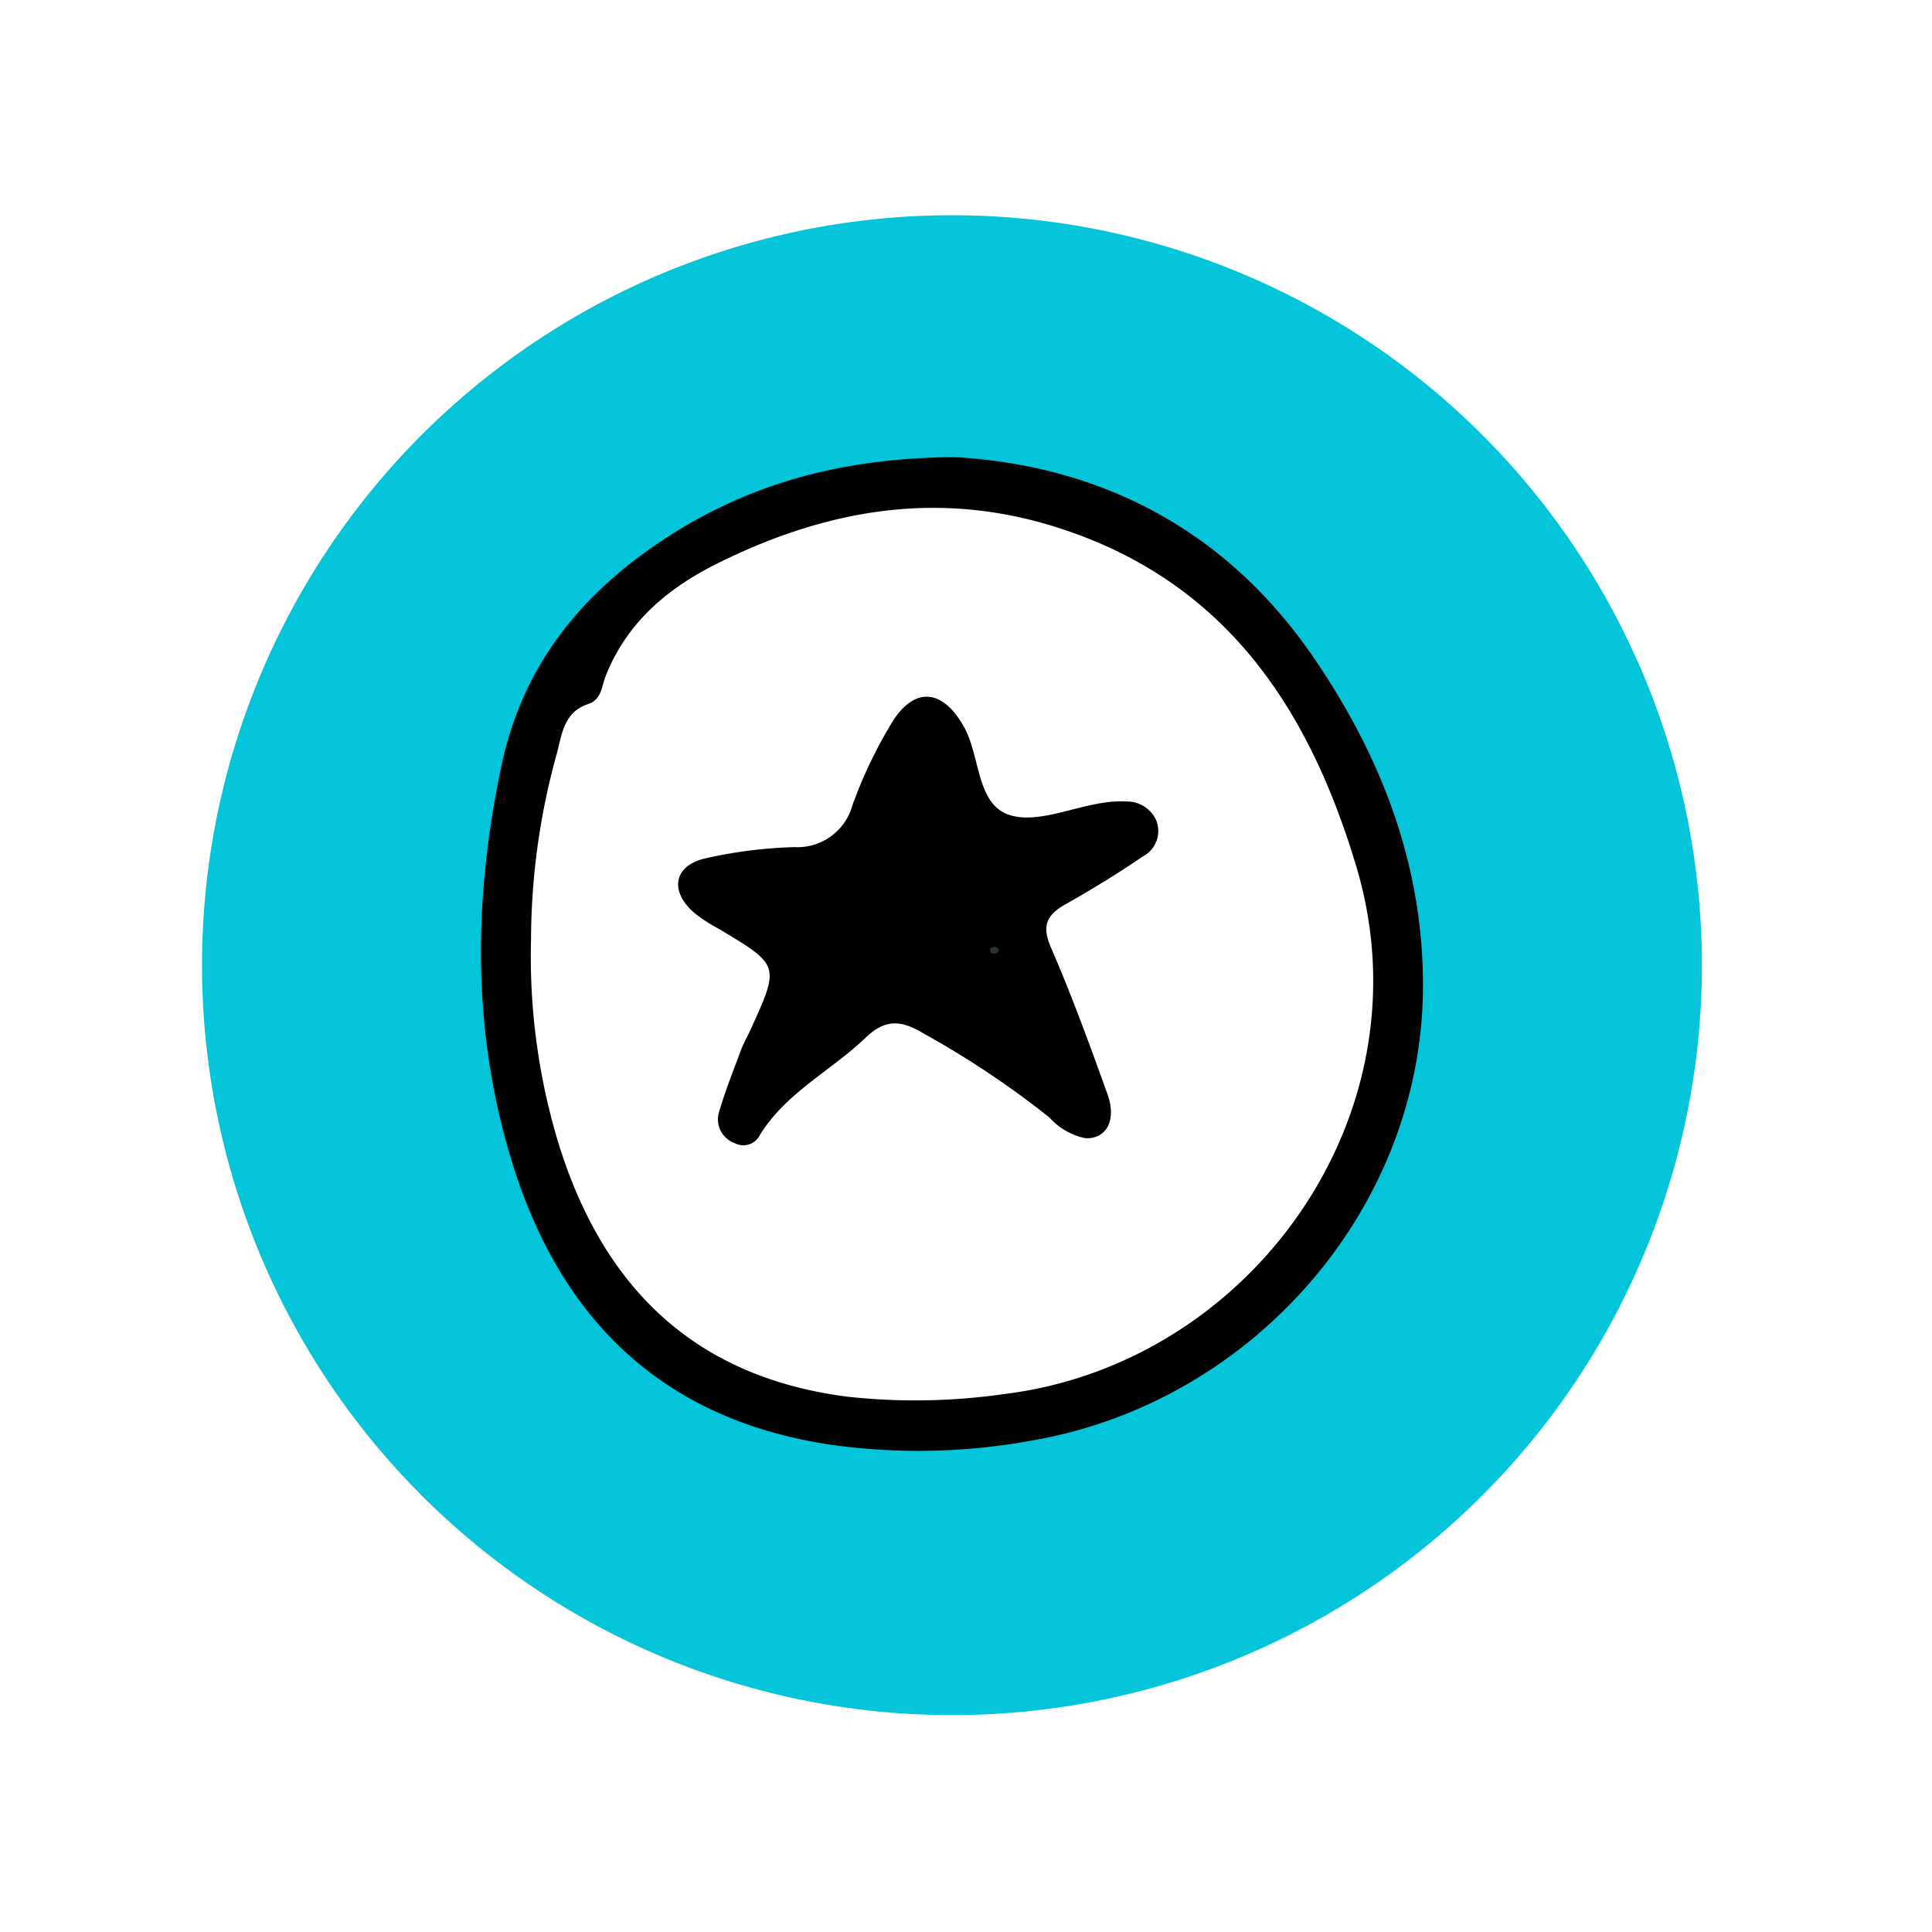
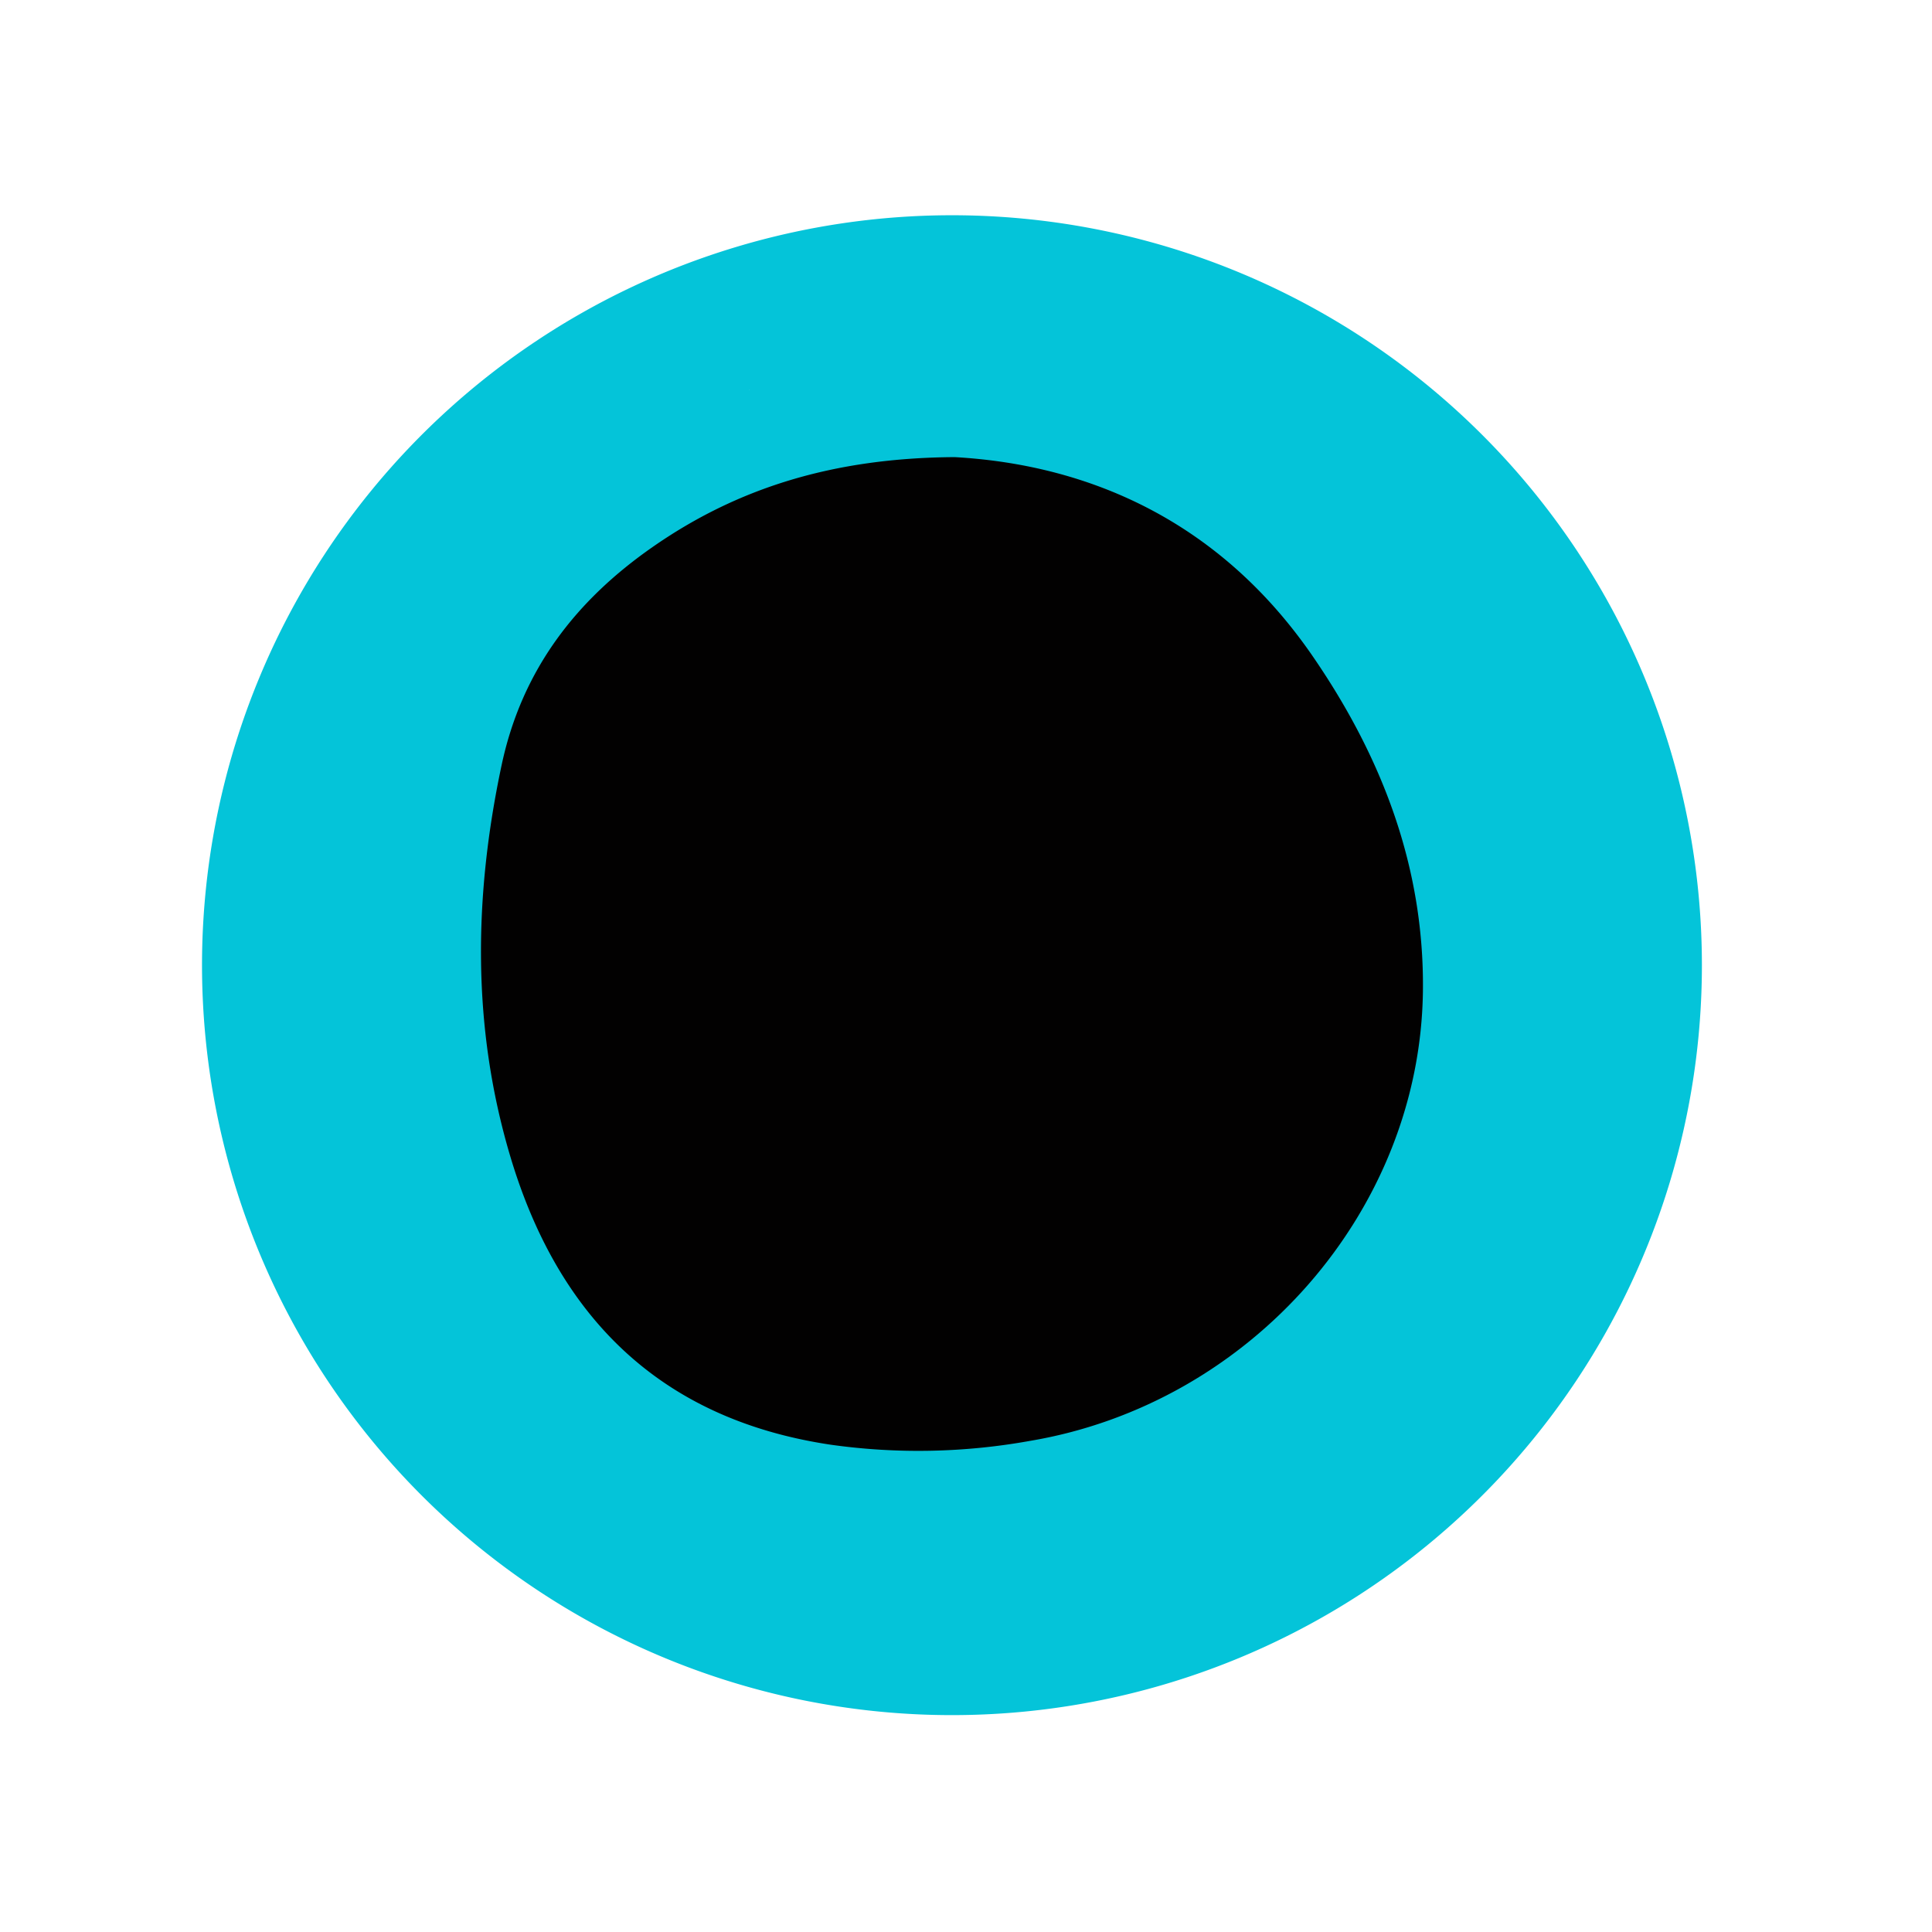
<svg xmlns="http://www.w3.org/2000/svg" width="137.49" height="137.49" viewBox="0 0 137.49 137.49">
  <defs>
    <filter id="Path_3739" x="0" y="0" width="137.49" height="137.49" filterUnits="userSpaceOnUse">
      <feOffset dx="1" dy="1" input="SourceAlpha" />
      <feGaussianBlur stdDeviation="3" result="blur" />
      <feFlood flood-opacity="0.161" />
      <feComposite operator="in" in2="blur" />
      <feComposite in="SourceGraphic" />
    </filter>
  </defs>
  <g id="Group_2444" data-name="Group 2444" transform="translate(-3540.743 -1522.386)">
    <path id="Path_497" data-name="Path 497" d="M2213.421-79.4c.036.158.126.068.1-.365l-.152-.306Z" transform="translate(1381.777 1617.608)" fill="#e4e4e4" />
    <path id="Path_498" data-name="Path 498" d="M2213.591-82.333c-.109-.506-.276-1.082-.384-.743.177.492.129.618.335,1.151.035.434-.025.76-.079.689a5.743,5.743,0,0,0,.082.906,5.647,5.647,0,0,0-.053-2.029c.02-.162.07-.009.1.026" transform="translate(1381.777 1617.608)" fill="#e4e4e4" />
    <path id="Path_503" data-name="Path 503" d="M2197.961-75.316a.175.175,0,0,0-.032-.086c-.01.012,0,.043.032.086" transform="translate(1381.777 1617.608)" fill="#e4e4e4" />
-     <path id="Path_505" data-name="Path 505" d="M2213.744-79.4v.144a.137.137,0,0,0,.068.031Z" transform="translate(1381.777 1617.608)" fill="#e4e4e4" />
    <g transform="matrix(1, 0, 0, 1, 3540.74, 1522.39)" filter="url(#Path_3739)">
      <path id="Path_3739-2" data-name="Path 3739" d="M775.021,1971.9a59.745,59.745,0,1,1-59.745-59.746,59.745,59.745,0,0,1,59.745,59.746" transform="translate(-647.53 -1904.15)" fill="#fff" />
    </g>
    <g id="Group_2425" data-name="Group 2425" transform="translate(3555.121 1537.704)">
      <path id="Path_3523" data-name="Path 3523" d="M773.652,1978.584a53.369,53.369,0,1,1-53.369-53.368,53.369,53.369,0,0,1,53.369,53.368" transform="translate(-666.915 -1925.216)" fill="#04c4d9" />
    </g>
    <g id="Group_2432" data-name="Group 2432" transform="translate(5.268 1.824)">
      <path id="Path_504" data-name="Path 504" d="M2212.031-69.276c.006.007.011,0,.017,0,0-.042,0-.055-.017,0" transform="translate(1376.775 1617.608)" fill="#e4e4e4" />
      <path id="Path_511" data-name="Path 511" d="M2201.988-48.973a1.188,1.188,0,0,1,.249-.152c-.114.025.444-.656-.249.152" transform="translate(1378.859 1613.47)" fill="#e4e4e4" />
      <path id="Path_516" data-name="Path 516" d="M2202.3-49.063h0" transform="translate(1378.793 1613.406)" fill="#e4e4e4" />
-       <path id="Path_518" data-name="Path 518" d="M2190.8-38.22l.1-.068-.159.069-.073.079.133-.079" transform="translate(1381.207 1611.171)" fill="#e4e4e4" />
      <path id="Path_3770" data-name="Path 3770" d="M-3899.77,1647.865c9.878.557,19.021,4.784,25.475,14.167,4.932,7.171,7.935,15.007,7.845,23.771-.161,15.684-12.238,29.433-27.975,32.073a44.745,44.745,0,0,1-14.143.274c-12.284-1.825-19.5-9.24-22.864-20.639-2.691-9.109-2.573-18.372-.583-27.726,1.451-6.826,5.333-11.755,10.748-15.525C-3915.258,1650.076-3908.436,1647.916-3899.77,1647.865Z" transform="translate(7503.187 -94.772)" fill="#020101" />
-       <path id="Path_3859" data-name="Path 3859" d="M-3928.991,1683.124a49.675,49.675,0,0,1,1.863-13.313c.341-1.358.514-2.873,2.2-3.427.968-.319.952-1.262,1.272-2.058,1.52-3.778,4.4-6.206,8-7.987,7.765-3.835,15.693-5.213,24.161-2.507,11.94,3.816,17.874,12.873,21.237,24.122,5.275,17.642-7.53,35.4-25.087,37.535a44.34,44.34,0,0,1-11.152.182c-11.045-1.421-17.48-7.974-20.592-18.2A45.754,45.754,0,0,1-3928.991,1683.124Z" transform="translate(7502.257 -95.717)" fill="#fff" />
-       <path id="Path_3895" data-name="Path 3895" d="M-3886.788,1700.8a4.659,4.659,0,0,1-2.564-1.472,65.158,65.158,0,0,0-8.934-5.968c-1.552-.94-2.71-1.1-4.147.283-2.452,2.353-5.648,3.893-7.516,6.908a1.317,1.317,0,0,1-1.828.587,1.787,1.787,0,0,1-1.119-2.1c.431-1.512,1.018-2.98,1.568-4.456.2-.536.488-1.037.726-1.56,2.062-4.536,2.06-4.534-2.318-7.14a10.98,10.98,0,0,1-1.788-1.185c-1.68-1.519-1.373-3.272.812-3.8a32.7,32.7,0,0,1,6.395-.814,4.056,4.056,0,0,0,4.135-3.012,32.844,32.844,0,0,1,2.777-5.812c1.608-2.641,3.638-2.454,5.156.277,1.16,2.087.875,5.426,3.159,6.235,1.9.673,4.448-.5,6.713-.836a8.021,8.021,0,0,1,1.713-.1,2.29,2.29,0,0,1,2.077,1.31,2.039,2.039,0,0,1-.935,2.6c-1.774,1.213-3.614,2.339-5.487,3.394-1.353.762-1.735,1.529-1.052,3.1,1.484,3.415,2.761,6.924,4.021,10.432C-3884.558,1699.535-3885.31,1700.862-3886.788,1700.8Z" transform="translate(7499.514 -99.237)" fill="#010101" />
-       <path id="Path_3915" data-name="Path 3915" d="M-3887.794,1691.961c.113-.043.24-.143.336-.12.369.091.41.285.1.47a.429.429,0,0,1-.358-.065C-3887.777,1692.206-3887.77,1692.06-3887.794,1691.961Z" transform="translate(7493.707 -103.895)" fill="#243535" />
    </g>
  </g>
</svg>